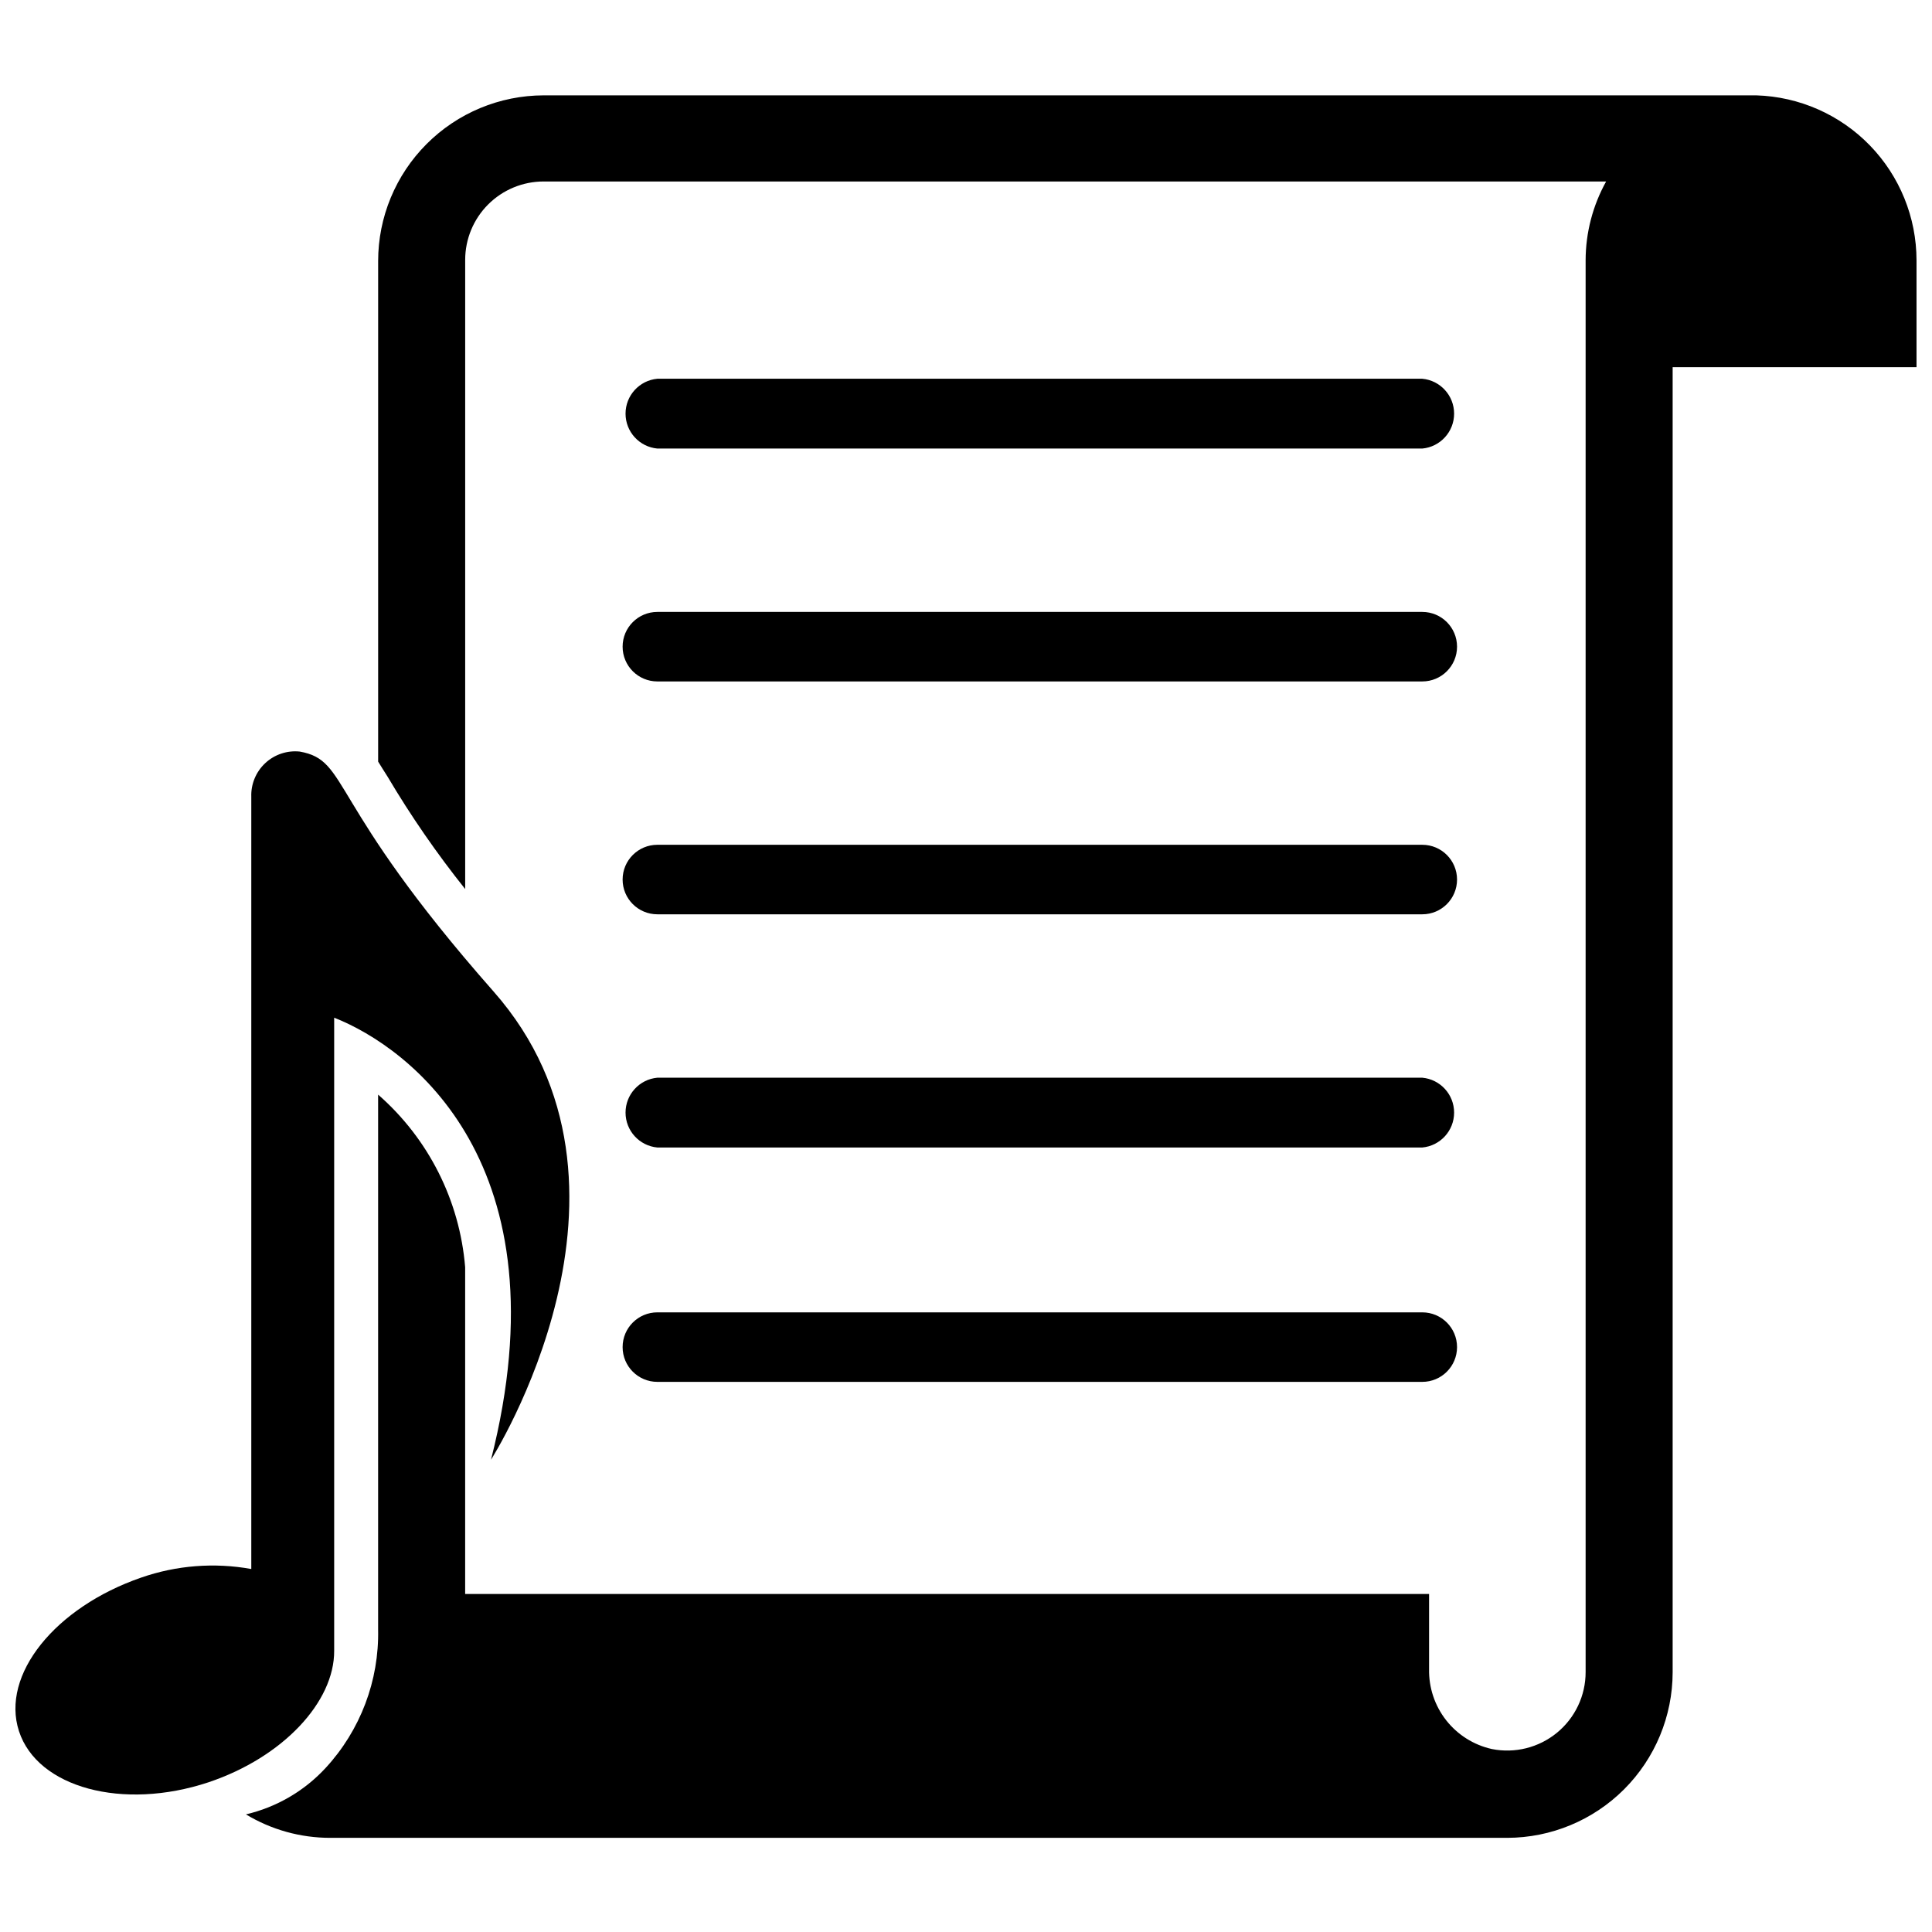
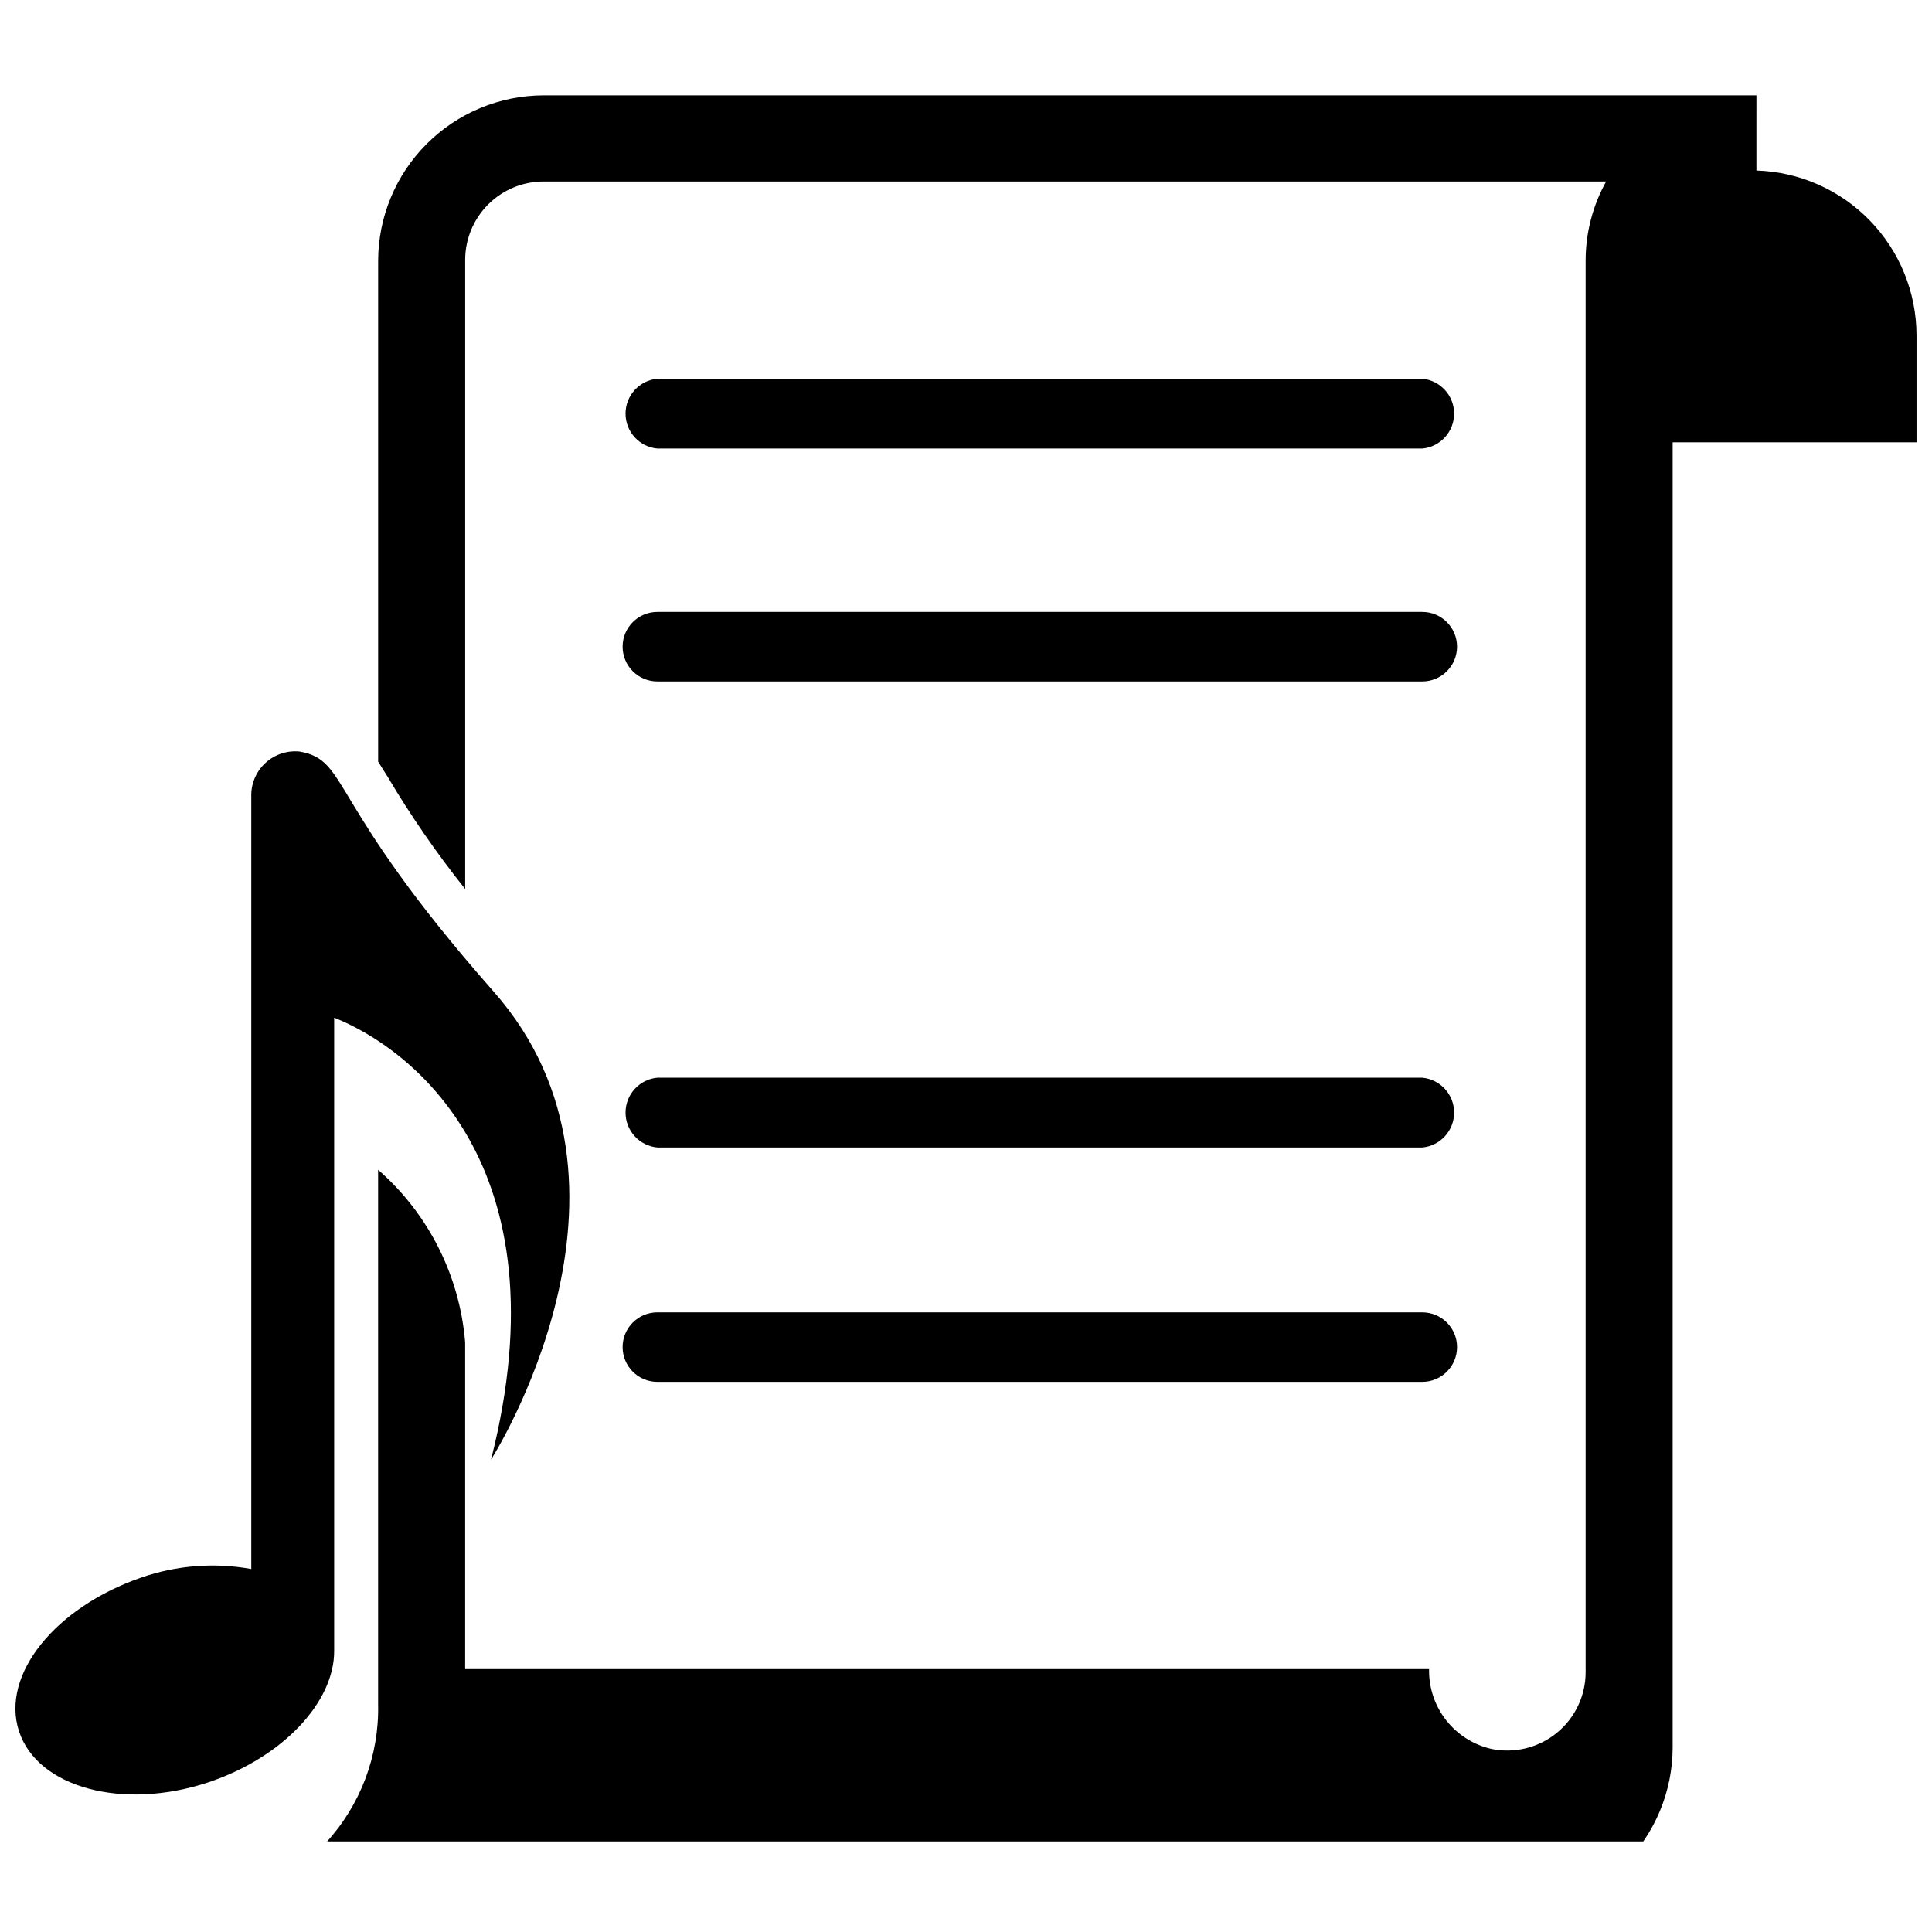
<svg xmlns="http://www.w3.org/2000/svg" width="800px" height="800px" version="1.1" viewBox="144 144 512 512">
  <defs>
    <clipPath id="b">
      <path d="m148.09 343h146.91v277h-146.91z" />
    </clipPath>
    <clipPath id="a">
      <path d="m209 169h442.9v463h-442.9z" />
    </clipPath>
  </defs>
  <g clip-path="url(#b)">
    <path d="m232.56 581.45v-167.75c19.996 7.871 61.48 38.809 41.562 117.14 0 0 46.289-72.422 0.629-124.14-44.477-50.461-38.023-61.164-51.324-63.527-3.344-0.344-6.676 0.773-9.133 3.066-2.461 2.293-3.809 5.539-3.699 8.898v204.67c-9.77-1.77-19.832-0.984-29.207 2.281-22.75 7.871-37.234 25.742-32.355 40.699s27.473 21.098 50.223 13.539c19.684-6.609 33.383-21.254 33.305-34.871z" />
  </g>
  <g clip-path="url(#a)">
-     <path d="m609.47 169.27h-321.41c-11.637 0.02-22.789 4.656-31.008 12.895-8.223 8.234-12.84 19.395-12.84 31.031v132.64c0.789 1.34 1.652 2.598 2.519 4.016 6.148 10.383 13.016 20.324 20.547 29.754v-166.73c0-5.512 2.188-10.797 6.086-14.695 3.898-3.894 9.184-6.086 14.695-6.086h281.58c-3.547 6.383-5.414 13.559-5.434 20.863v374.16c0.008 6.231-2.785 12.137-7.606 16.086-4.82 3.949-11.16 5.531-17.27 4.301-4.785-1.07-9.055-3.762-12.082-7.621-3.027-3.863-4.625-8.648-4.527-13.555v-19.914h-255.45v-86.594c-1.445-17.664-9.719-34.074-23.066-45.734v141.7c0.293 13.594-4.703 26.773-13.934 36.762-5.648 6.109-12.996 10.387-21.098 12.281 6.746 4.074 14.477 6.227 22.359 6.219h311.89c11.625-0.02 22.766-4.648 30.984-12.867 8.215-8.219 12.844-19.359 12.863-30.98v-345.9h64.629v-28.336c-0.016-11.367-4.449-22.281-12.371-30.438-7.918-8.152-18.695-12.906-30.059-13.254z" />
+     <path d="m609.47 169.27h-321.41c-11.637 0.02-22.789 4.656-31.008 12.895-8.223 8.234-12.84 19.395-12.84 31.031v132.64c0.789 1.34 1.652 2.598 2.519 4.016 6.148 10.383 13.016 20.324 20.547 29.754v-166.73c0-5.512 2.188-10.797 6.086-14.695 3.898-3.894 9.184-6.086 14.695-6.086h281.58c-3.547 6.383-5.414 13.559-5.434 20.863v374.16c0.008 6.231-2.785 12.137-7.606 16.086-4.82 3.949-11.16 5.531-17.27 4.301-4.785-1.07-9.055-3.762-12.082-7.621-3.027-3.863-4.625-8.648-4.527-13.555h-255.45v-86.594c-1.445-17.664-9.719-34.074-23.066-45.734v141.7c0.293 13.594-4.703 26.773-13.934 36.762-5.648 6.109-12.996 10.387-21.098 12.281 6.746 4.074 14.477 6.227 22.359 6.219h311.89c11.625-0.02 22.766-4.648 30.984-12.867 8.215-8.219 12.844-19.359 12.863-30.98v-345.9h64.629v-28.336c-0.016-11.367-4.449-22.281-12.371-30.438-7.918-8.152-18.695-12.906-30.059-13.254z" />
  </g>
  <path d="m318.21 262.87h202.71c4.777-0.441 8.434-4.449 8.434-9.25 0-4.797-3.656-8.809-8.434-9.25h-202.71c-4.777 0.441-8.434 4.453-8.434 9.25 0 4.801 3.656 8.809 8.434 9.25z" />
  <path d="m318.21 324.59h202.71c5.086 0 9.211-4.125 9.211-9.211s-4.125-9.211-9.211-9.211h-202.71c-5.086 0-9.211 4.125-9.211 9.211s4.125 9.211 9.211 9.211z" />
-   <path d="m318.21 386.3h202.71c5.086 0 9.211-4.125 9.211-9.211 0-5.086-4.125-9.211-9.211-9.211h-202.71c-5.086 0-9.211 4.125-9.211 9.211 0 5.086 4.125 9.211 9.211 9.211z" />
  <path d="m318.21 448.1h202.71c4.777-0.441 8.434-4.453 8.434-9.25 0-4.801-3.656-8.809-8.434-9.25h-202.71c-4.777 0.441-8.434 4.449-8.434 9.25 0 4.797 3.656 8.809 8.434 9.25z" />
  <path d="m318.21 510.21h202.71c5.086 0 9.211-4.125 9.211-9.211 0-5.086-4.125-9.211-9.211-9.211h-202.71c-5.086 0-9.211 4.125-9.211 9.211 0 5.086 4.125 9.211 9.211 9.211z" />
</svg>